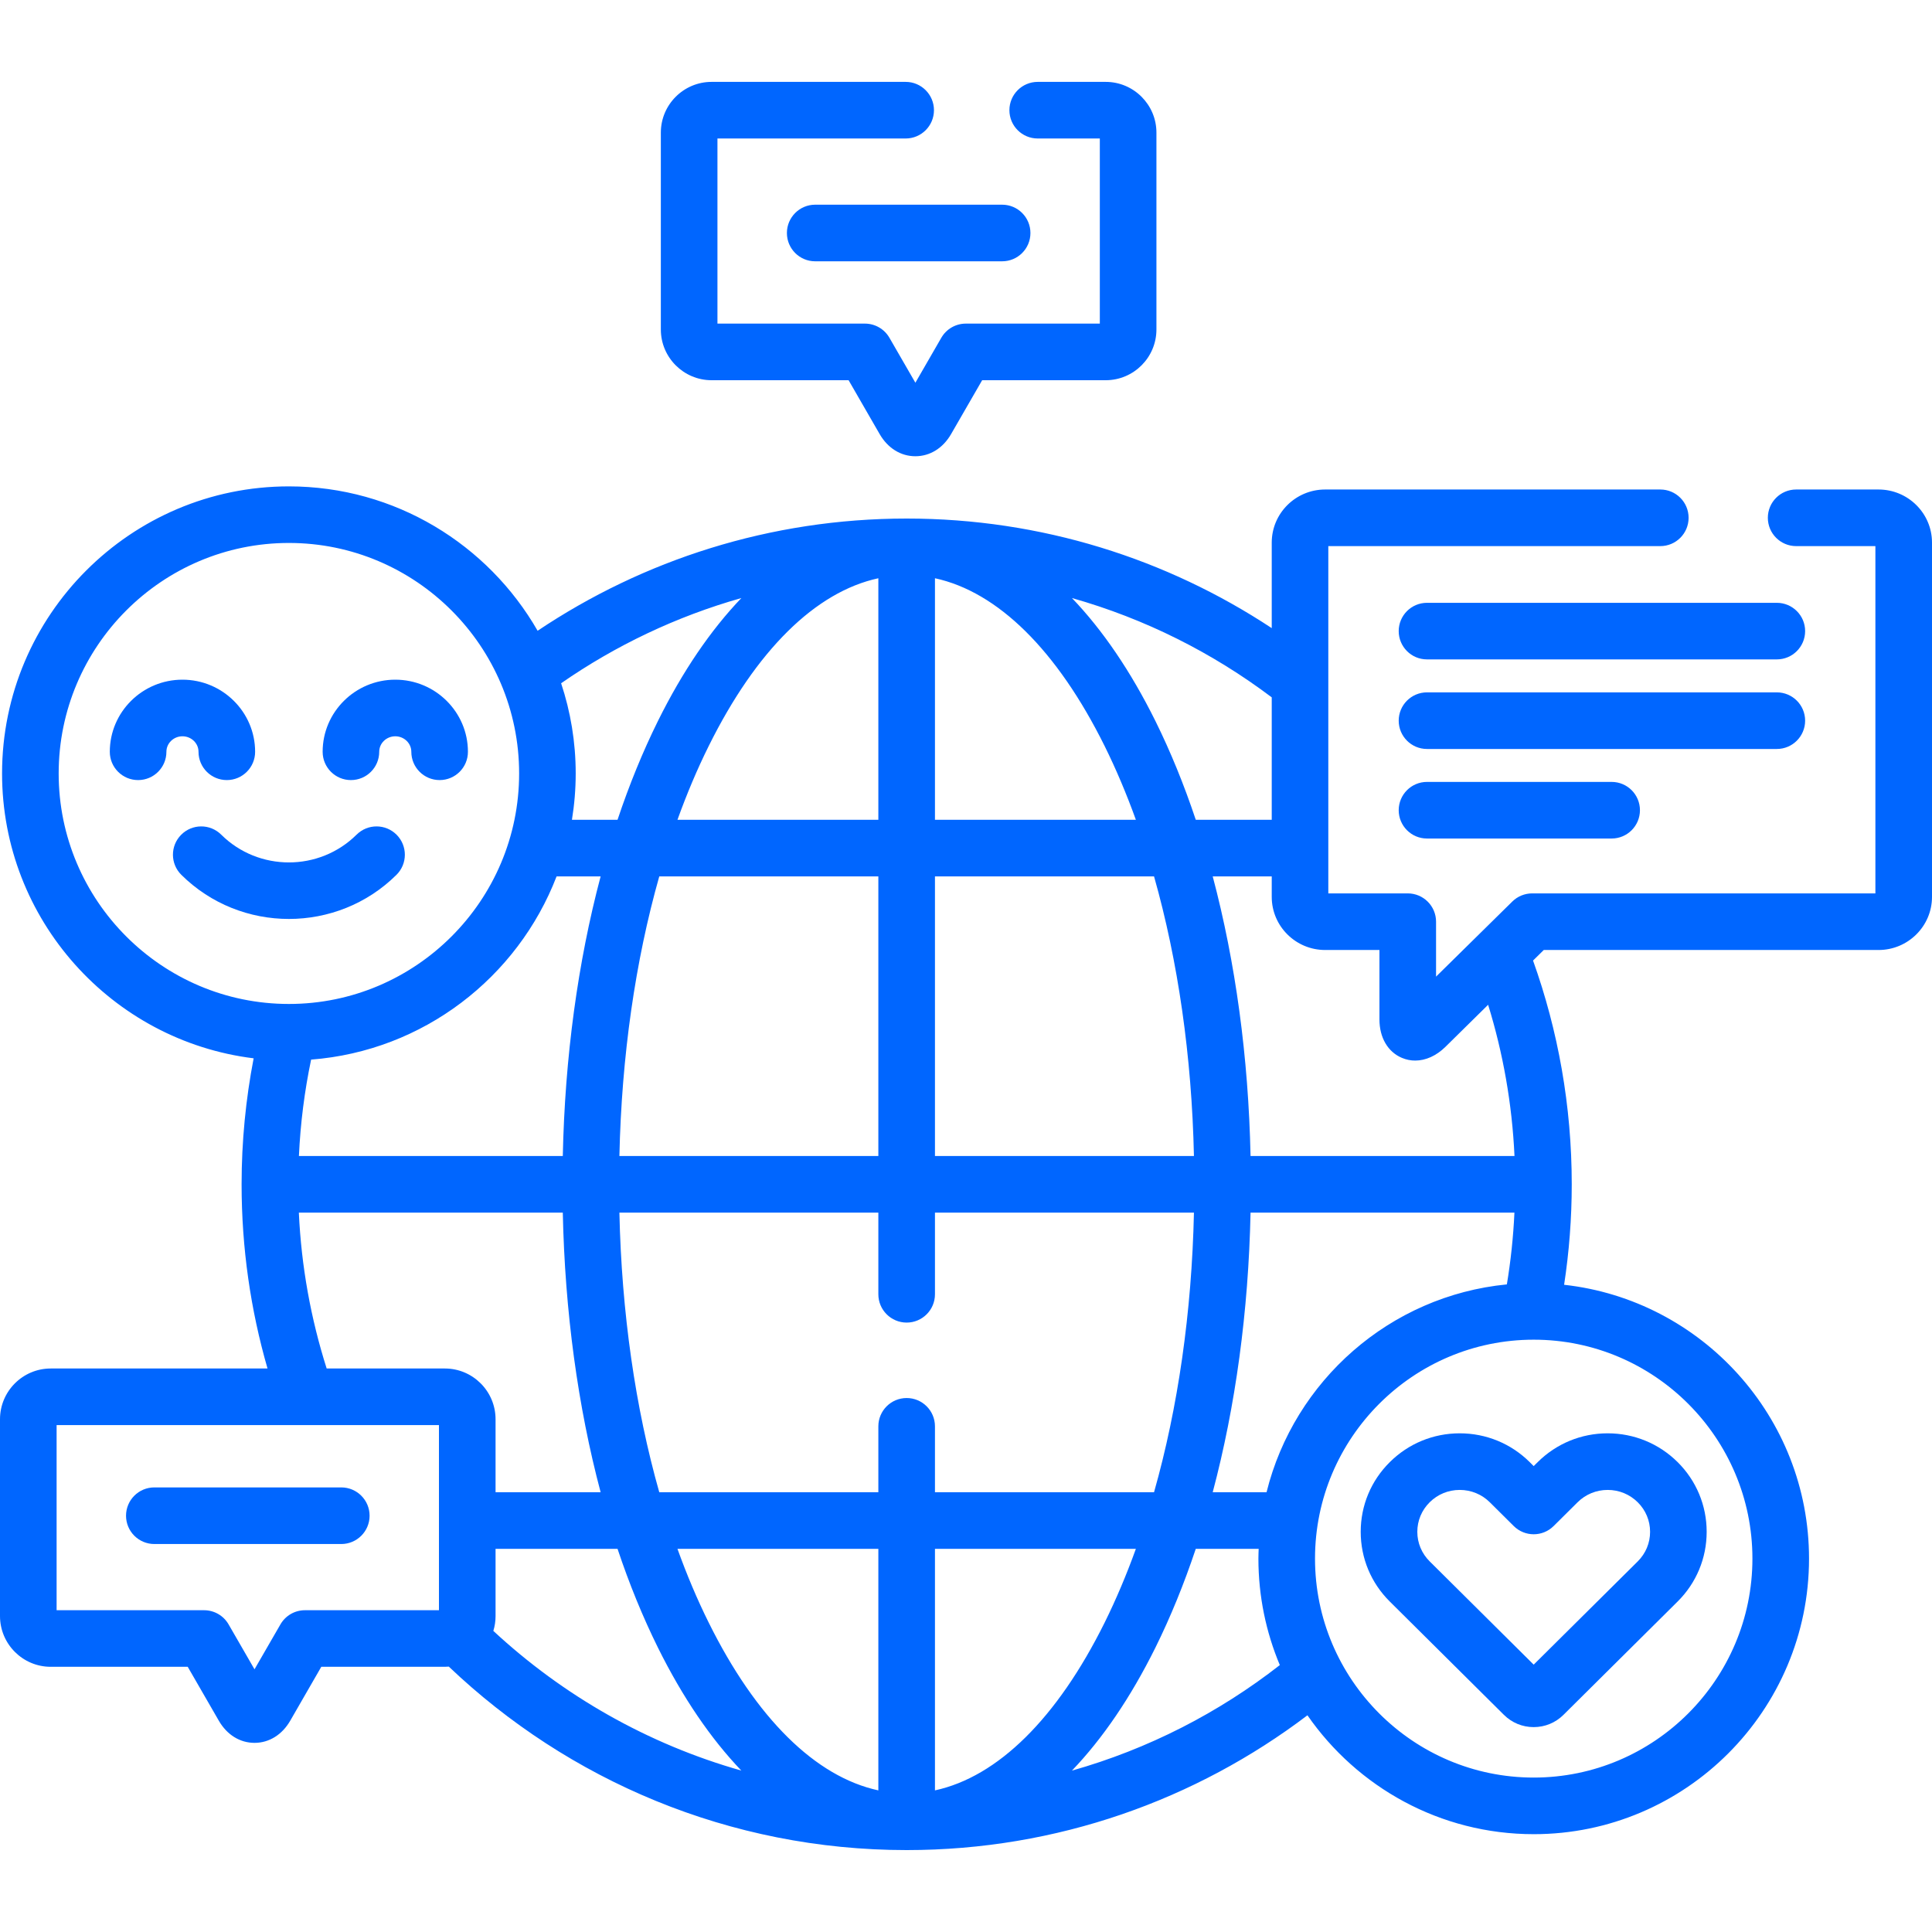
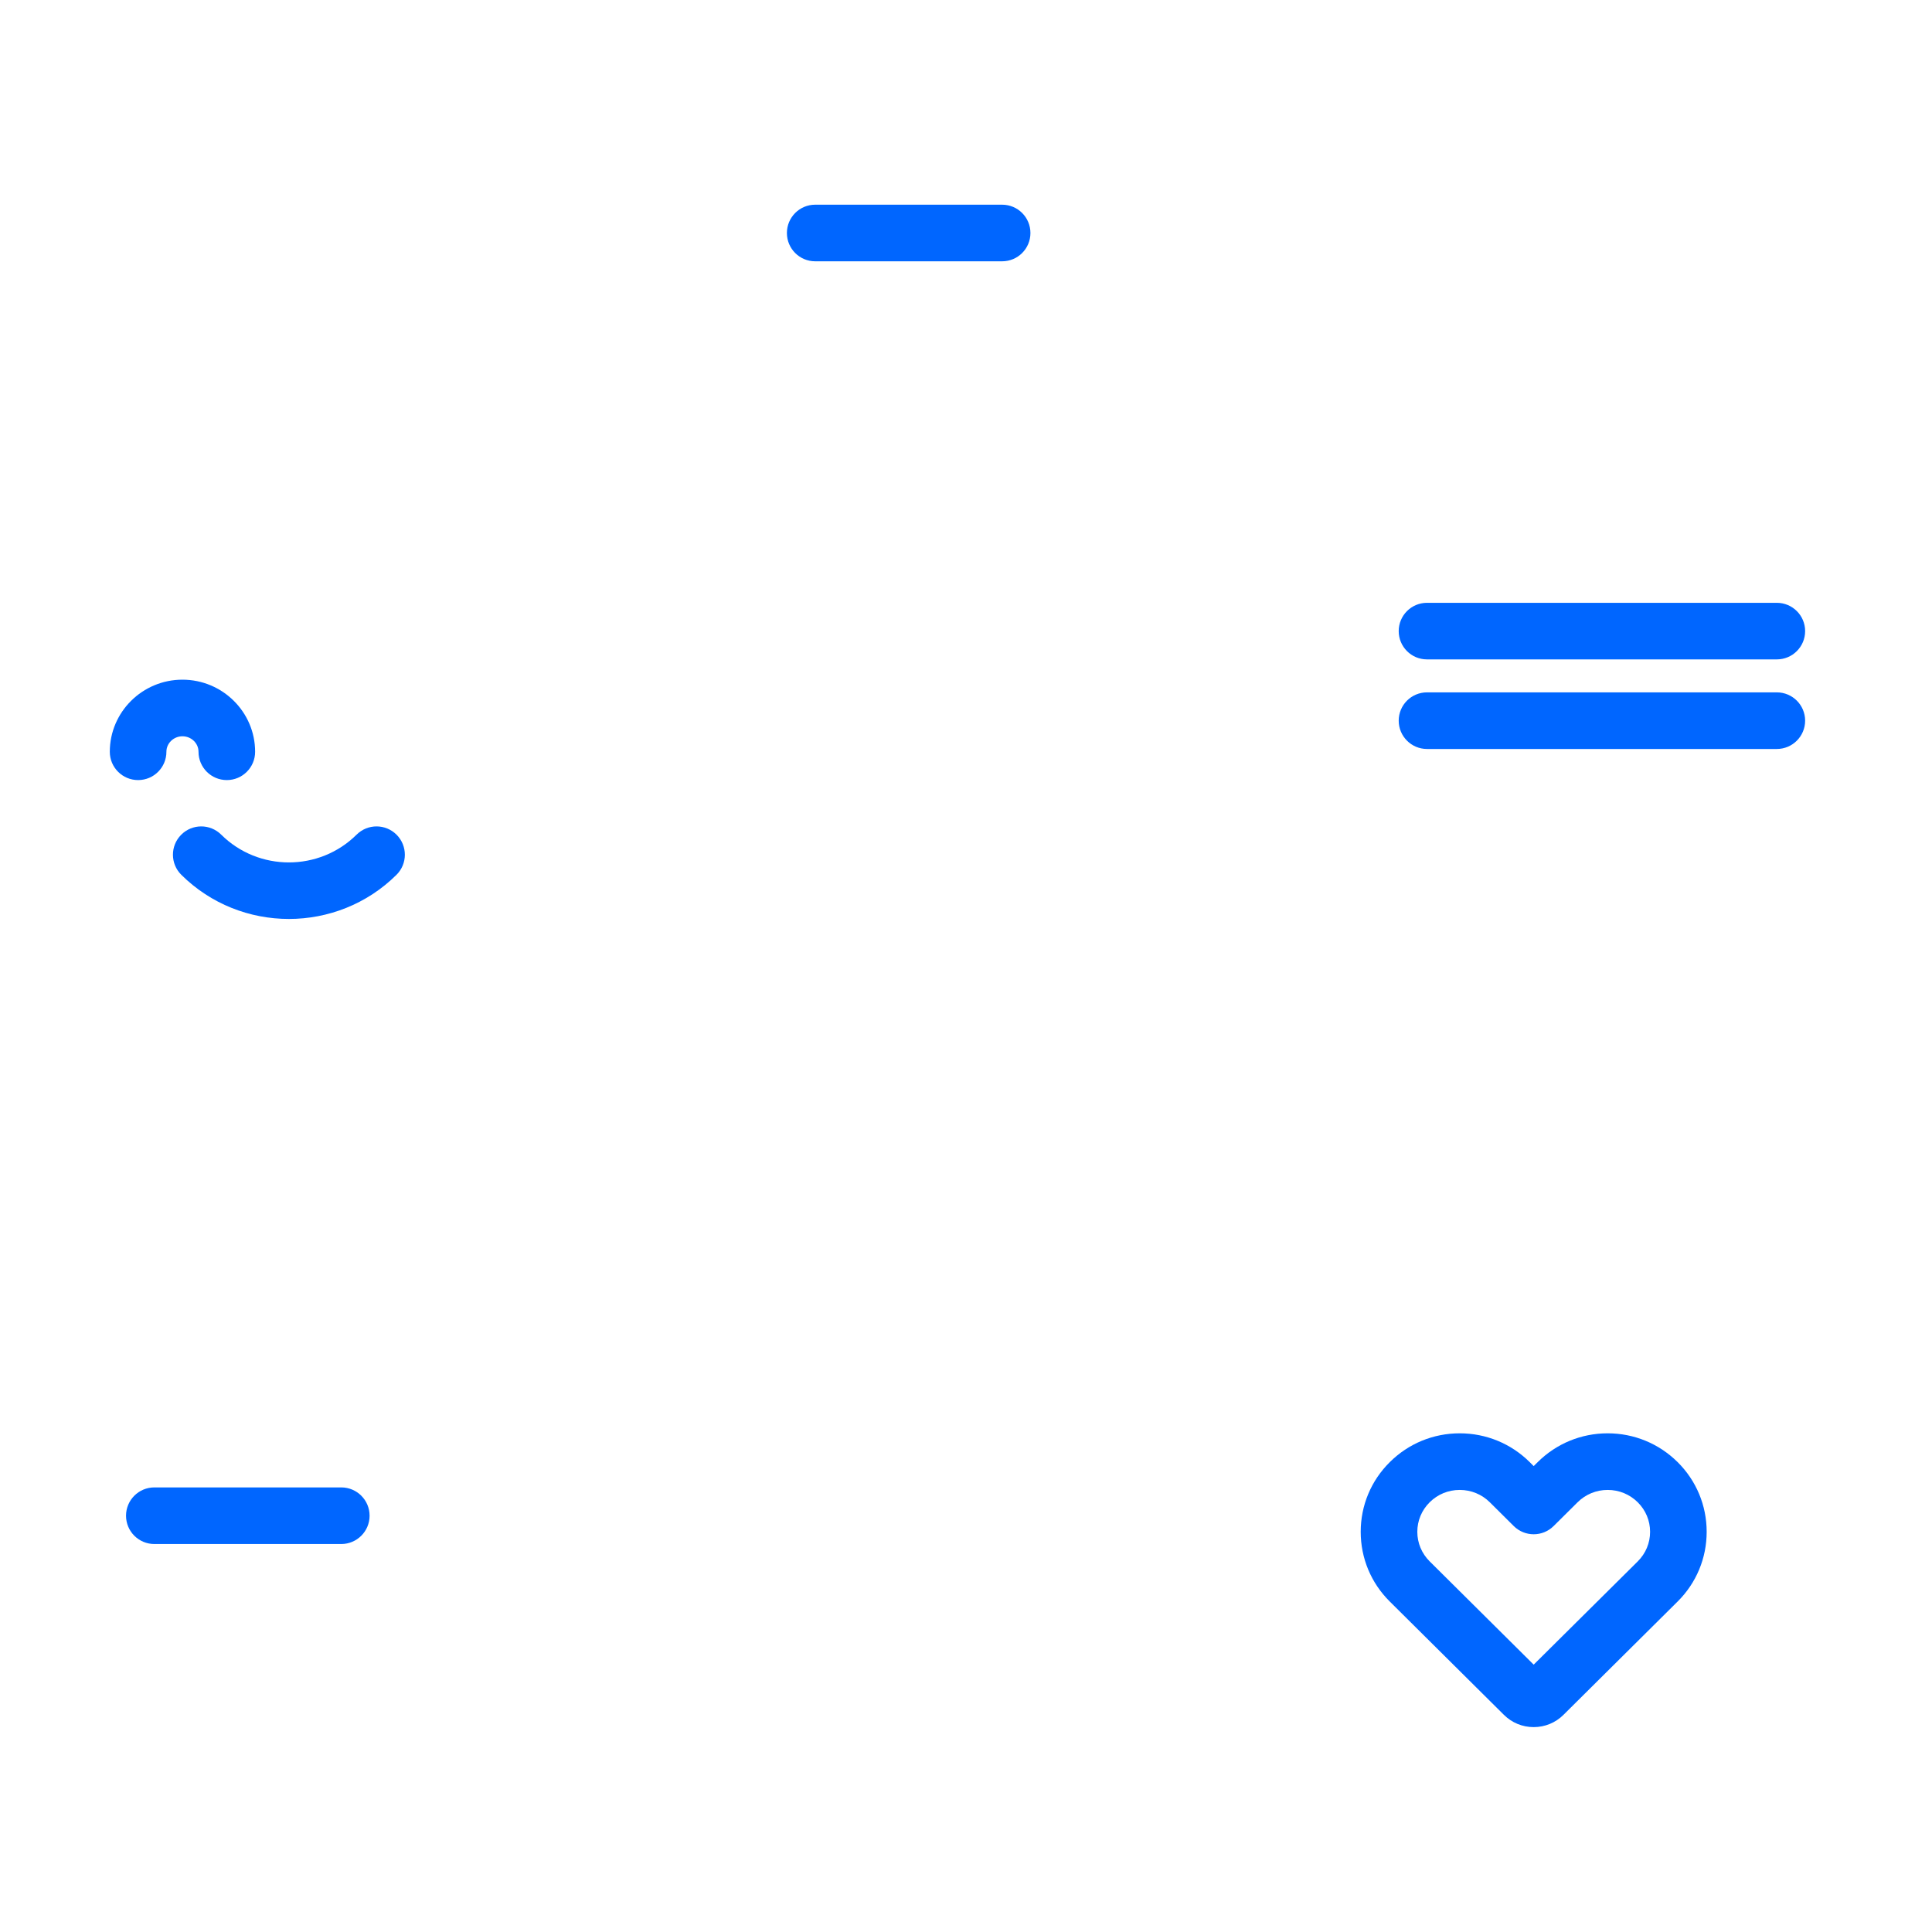
<svg xmlns="http://www.w3.org/2000/svg" width="60" height="60" viewBox="0 0 60 60" fill="none">
  <g clip-path="url(#clip0_974_700)">
    <path d="M12.318 25.925C11.976 25.58 11.42 25.578 11.075 25.92C9.916 27.071 8.028 27.071 6.869 25.92C6.524 25.578 5.968 25.58 5.626 25.925C5.284 26.269 5.286 26.826 5.631 27.168C6.552 28.082 7.762 28.539 8.972 28.539C10.182 28.539 11.392 28.082 12.313 27.168C12.658 26.826 12.66 26.27 12.318 25.925Z" fill="#0066FF" />
-     <path d="M10.898 24.226C11.384 24.226 11.777 23.833 11.777 23.347C11.777 23.082 12.001 22.866 12.276 22.866C12.55 22.866 12.774 23.082 12.774 23.347C12.774 23.833 13.168 24.226 13.653 24.226C14.139 24.226 14.532 23.833 14.532 23.347C14.532 22.113 13.52 21.108 12.276 21.108C11.032 21.108 10.02 22.113 10.02 23.347C10.02 23.833 10.413 24.226 10.898 24.226Z" fill="#0066FF" />
    <path d="M6.165 23.347C6.165 23.833 6.558 24.226 7.044 24.226C7.529 24.226 7.923 23.833 7.923 23.347C7.923 22.113 6.91 21.108 5.666 21.108C4.422 21.108 3.41 22.113 3.41 23.347C3.41 23.833 3.804 24.226 4.289 24.226C4.775 24.226 5.168 23.833 5.168 23.347C5.168 23.082 5.392 22.866 5.666 22.866C5.941 22.866 6.165 23.082 6.165 23.347Z" fill="#0066FF" />
-     <path d="M22.099 11.808H26.354L27.318 13.48C27.57 13.918 27.975 14.169 28.427 14.169H28.428C28.88 14.169 29.285 13.918 29.537 13.481L30.502 11.808H34.338C35.207 11.808 35.914 11.101 35.914 10.232V4.119C35.914 3.25 35.207 2.543 34.338 2.543H32.227C31.742 2.543 31.348 2.937 31.348 3.422C31.348 3.908 31.742 4.301 32.227 4.301H34.156V10.05H29.994C29.68 10.05 29.39 10.218 29.233 10.49L28.428 11.886L27.622 10.49C27.465 10.218 27.175 10.05 26.861 10.05H22.281V4.301H28.126C28.611 4.301 29.005 3.908 29.005 3.422C29.005 2.937 28.611 2.543 28.126 2.543H22.099C21.23 2.543 20.523 3.25 20.523 4.119V10.232C20.523 11.101 21.23 11.808 22.099 11.808Z" fill="#0066FF" />
    <path d="M43.161 49.737L46.705 53.256C46.953 53.502 47.281 53.637 47.63 53.637C47.979 53.637 48.307 53.502 48.555 53.256L52.1 49.737C52.682 49.159 53.002 48.39 53.002 47.572C53.002 46.754 52.682 45.985 52.1 45.407C51.519 44.831 50.747 44.513 49.927 44.513C49.107 44.513 48.336 44.831 47.755 45.407L47.63 45.531L47.506 45.407C46.925 44.831 46.153 44.513 45.333 44.513C44.513 44.513 43.741 44.831 43.162 45.407C42.579 45.984 42.258 46.753 42.258 47.572C42.258 48.391 42.579 49.16 43.161 49.737ZM44.4 46.654C44.649 46.407 44.98 46.271 45.333 46.271C45.686 46.271 46.018 46.407 46.268 46.655L47.011 47.393C47.354 47.733 47.907 47.733 48.249 47.393L48.993 46.655C49.243 46.407 49.575 46.271 49.928 46.271C50.281 46.271 50.612 46.407 50.862 46.655C51.109 46.9 51.245 47.226 51.245 47.572C51.245 47.919 51.109 48.244 50.862 48.49L47.63 51.697L44.4 48.49C44.152 48.244 44.016 47.918 44.016 47.572C44.016 47.226 44.152 46.9 44.4 46.654Z" fill="#0066FF" />
-     <path d="M58.34 15.202H55.781C55.296 15.202 54.902 15.595 54.902 16.081C54.902 16.566 55.296 16.96 55.781 16.96H58.242V27.745H47.583C47.352 27.745 47.13 27.836 46.966 27.998L44.598 30.33V28.624C44.598 28.138 44.204 27.745 43.719 27.745H41.252V16.96H51.562C52.048 16.96 52.441 16.566 52.441 16.081C52.441 15.595 52.048 15.202 51.562 15.202H41.154C40.239 15.202 39.495 15.941 39.495 16.85V19.507C36.238 17.358 32.341 16.104 28.157 16.104C23.92 16.104 19.978 17.39 16.696 19.589C15.158 16.912 12.273 15.105 8.972 15.105C4.06 15.105 0.064 19.104 0.064 24.021C0.064 28.566 3.48 32.325 7.877 32.867C7.633 34.135 7.503 35.442 7.503 36.78C7.503 38.764 7.784 40.683 8.308 42.5H1.575C0.707 42.5 0 43.207 0 44.076V50.188C0 51.057 0.707 51.764 1.575 51.764H5.83L6.795 53.437C7.047 53.875 7.451 54.126 7.904 54.126C8.357 54.126 8.761 53.875 9.014 53.437L9.978 51.764H13.815C13.856 51.764 13.897 51.761 13.938 51.758C17.644 55.286 22.651 57.456 28.157 57.456C32.827 57.456 37.14 55.896 40.604 53.27C42.149 55.499 44.722 56.962 47.631 56.962C52.345 56.962 56.181 53.123 56.181 48.404C56.181 44.005 52.846 40.372 48.575 39.9C48.73 38.882 48.812 37.84 48.812 36.78C48.812 34.343 48.387 32.004 47.61 29.831L47.943 29.503H58.34C59.255 29.503 60 28.763 60 27.854V16.85C60 15.941 59.255 15.202 58.34 15.202ZM41.154 29.503H42.84V31.661C42.84 32.224 43.102 32.671 43.54 32.854C43.673 32.91 43.811 32.937 43.95 32.937C44.274 32.937 44.605 32.79 44.888 32.512L46.215 31.204C46.677 32.7 46.959 34.274 47.034 35.901H38.837C38.772 32.831 38.369 29.878 37.662 27.218H39.495V27.854C39.495 28.763 40.239 29.503 41.154 29.503ZM39.495 21.657V25.46H37.136C36.772 24.371 36.353 23.343 35.882 22.391C35.116 20.846 34.242 19.566 33.291 18.573C35.56 19.215 37.657 20.272 39.495 21.657ZM29.036 17.958C30.985 18.379 32.83 20.193 34.307 23.172C34.662 23.889 34.985 24.655 35.276 25.46H29.036V17.958ZM29.036 27.218H35.84C36.585 29.844 37.011 32.804 37.079 35.901H29.036V27.218H29.036ZM27.278 17.958V25.46H21.039C21.329 24.655 21.652 23.889 22.008 23.172C23.484 20.193 25.329 18.379 27.278 17.958ZM27.278 27.218V35.901H19.236C19.304 32.804 19.73 29.844 20.474 27.218H27.278ZM23.024 18.573C22.073 19.566 21.199 20.845 20.433 22.391C19.962 23.343 19.542 24.371 19.178 25.46H17.762C17.838 24.991 17.879 24.511 17.879 24.021C17.879 23.042 17.719 22.101 17.426 21.219C19.114 20.048 21.001 19.145 23.024 18.573ZM17.285 27.218H18.653C17.946 29.878 17.543 32.831 17.478 35.901H9.283C9.33 34.88 9.458 33.88 9.662 32.907C13.148 32.639 16.077 30.354 17.285 27.218ZM1.822 24.021C1.822 20.073 5.029 16.862 8.972 16.862C12.914 16.862 16.122 20.073 16.122 24.021C16.122 27.968 12.914 31.179 8.972 31.179C5.029 31.179 1.822 27.968 1.822 24.021ZM13.632 50.007H9.47C9.156 50.007 8.866 50.174 8.709 50.447L7.904 51.842L7.099 50.447C6.942 50.174 6.652 50.007 6.338 50.007H1.758V44.258H13.632V50.007ZM13.815 42.5H10.145C9.656 40.961 9.358 39.339 9.281 37.659H17.478C17.543 40.729 17.946 43.682 18.653 46.342H15.39V44.076C15.39 43.207 14.684 42.5 13.815 42.5ZM15.321 50.649C15.366 50.503 15.39 50.349 15.39 50.188V48.1H19.178C19.542 49.19 19.962 50.217 20.433 51.169C21.199 52.714 22.072 53.994 23.023 54.987C20.111 54.162 17.482 52.655 15.321 50.649ZM27.278 55.602C25.329 55.181 23.484 53.367 22.008 50.388C21.652 49.671 21.329 48.906 21.039 48.1H27.278V55.602ZM28.157 43.417C27.672 43.417 27.278 43.811 27.278 44.296V46.342H20.474C19.73 43.716 19.304 40.756 19.236 37.659H27.278V40.195C27.278 40.68 27.672 41.074 28.157 41.074C28.643 41.074 29.036 40.68 29.036 40.195V37.659H37.079C37.011 40.756 36.584 43.716 35.84 46.342H29.036V44.296C29.036 43.811 28.643 43.417 28.157 43.417ZM29.036 55.602V48.1H35.276C34.985 48.906 34.662 49.671 34.307 50.388C32.83 53.367 30.985 55.181 29.036 55.602ZM33.29 54.988C34.242 53.995 35.115 52.715 35.882 51.169C36.353 50.217 36.772 49.189 37.136 48.1H39.089C39.086 48.201 39.081 48.302 39.081 48.404C39.081 49.576 39.319 50.693 39.746 51.711C37.849 53.191 35.664 54.316 33.29 54.988ZM39.334 46.342H37.662C38.369 43.682 38.772 40.729 38.837 37.659H47.032C46.997 38.414 46.918 39.158 46.797 39.888C43.166 40.242 40.193 42.879 39.334 46.342ZM47.631 41.605C51.376 41.605 54.423 44.655 54.423 48.404C54.423 52.154 51.376 55.204 47.631 55.204C43.886 55.204 40.839 52.154 40.839 48.404C40.839 44.655 43.886 41.605 47.631 41.605Z" fill="#0066FF" />
    <path d="M55.181 18.721H44.316C43.831 18.721 43.438 19.114 43.438 19.599C43.438 20.085 43.831 20.478 44.316 20.478H55.181C55.666 20.478 56.06 20.085 56.06 19.599C56.06 19.114 55.666 18.721 55.181 18.721Z" fill="#0066FF" />
    <path d="M56.06 22.381C56.06 21.895 55.666 21.502 55.181 21.502H44.316C43.831 21.502 43.438 21.895 43.438 22.381C43.438 22.866 43.831 23.26 44.316 23.26H55.181C55.666 23.26 56.06 22.866 56.06 22.381Z" fill="#0066FF" />
-     <path d="M44.316 24.283C43.831 24.283 43.438 24.676 43.438 25.162C43.438 25.647 43.831 26.041 44.316 26.041H50.051C50.536 26.041 50.93 25.647 50.93 25.162C50.93 24.676 50.536 24.283 50.051 24.283H44.316Z" fill="#0066FF" />
    <path d="M4.793 47.951H10.599C11.084 47.951 11.478 47.557 11.478 47.072C11.478 46.587 11.084 46.193 10.599 46.193H4.793C4.307 46.193 3.914 46.587 3.914 47.072C3.914 47.557 4.307 47.951 4.793 47.951Z" fill="#0066FF" />
    <path d="M24.438 7.236C24.438 7.722 24.831 8.115 25.316 8.115H31.122C31.608 8.115 32.001 7.722 32.001 7.236C32.001 6.751 31.608 6.357 31.122 6.357H25.316C24.831 6.357 24.438 6.751 24.438 7.236Z" fill="#0066FF" />
  </g>
  <defs>
    <clipPath id="clip0_974_700">
      <rect width="60" height="60" fill="white" transform="translate(0 -0)" />
    </clipPath>
  </defs>
</svg>